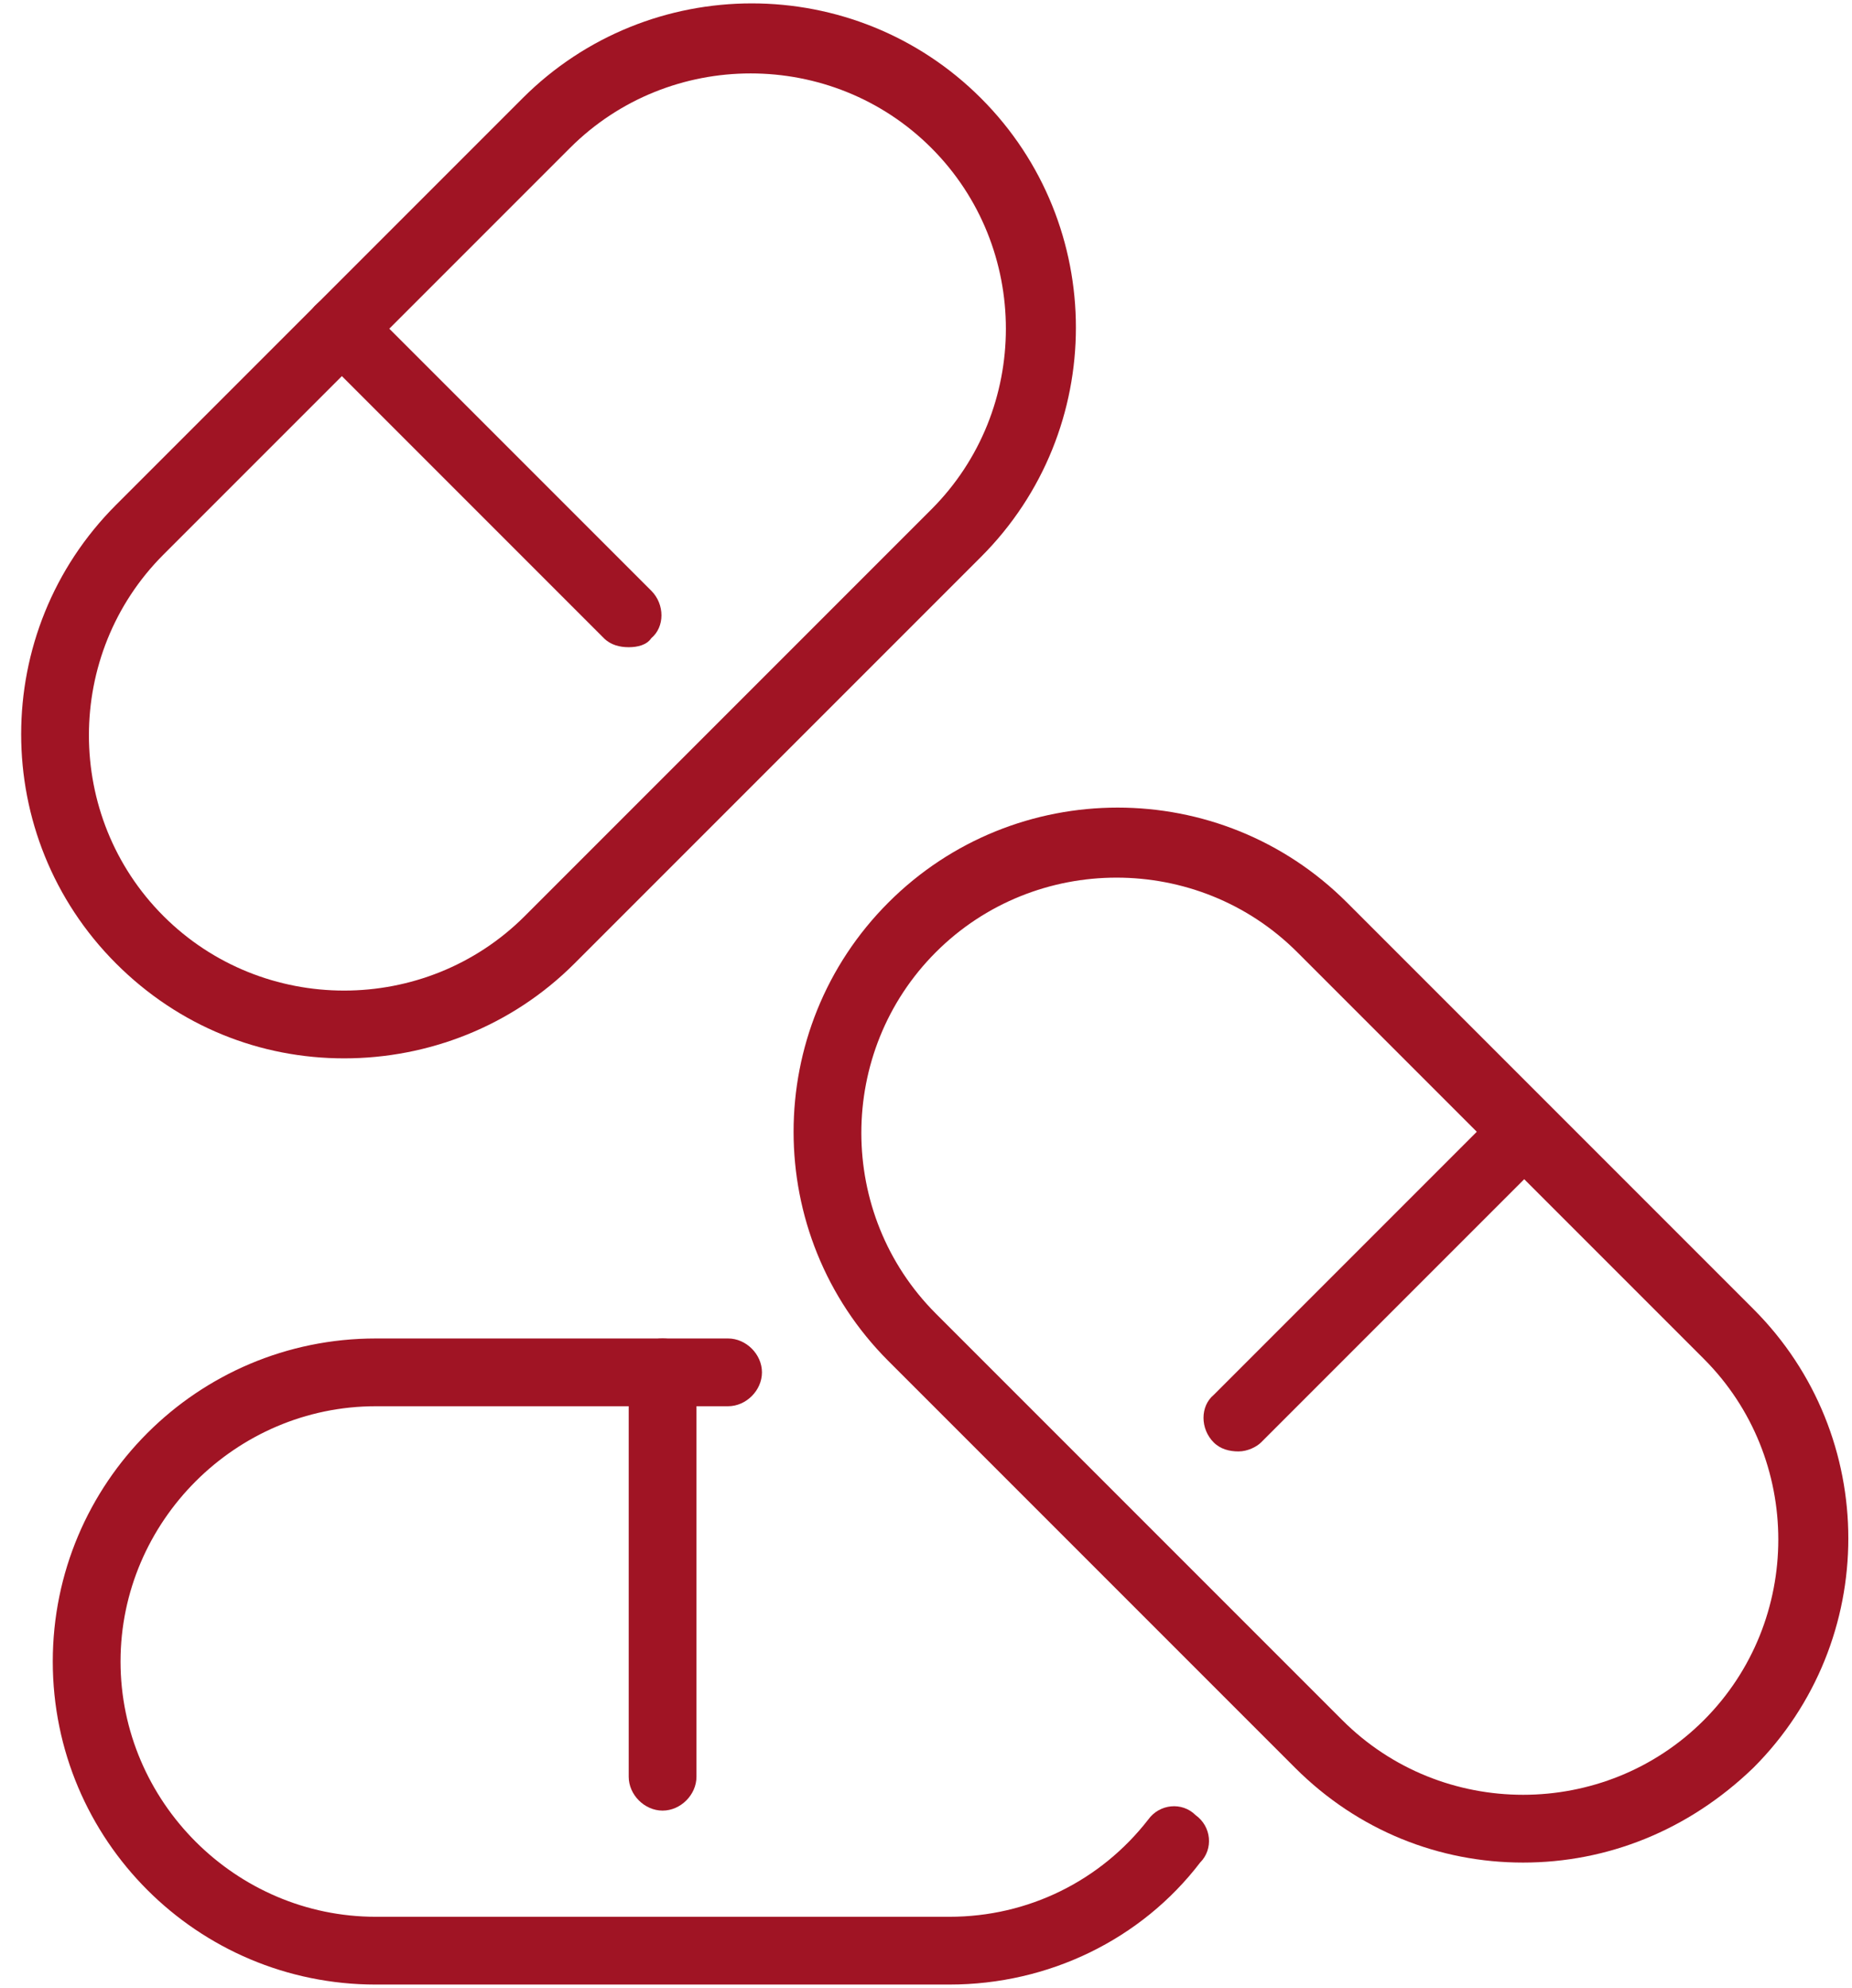
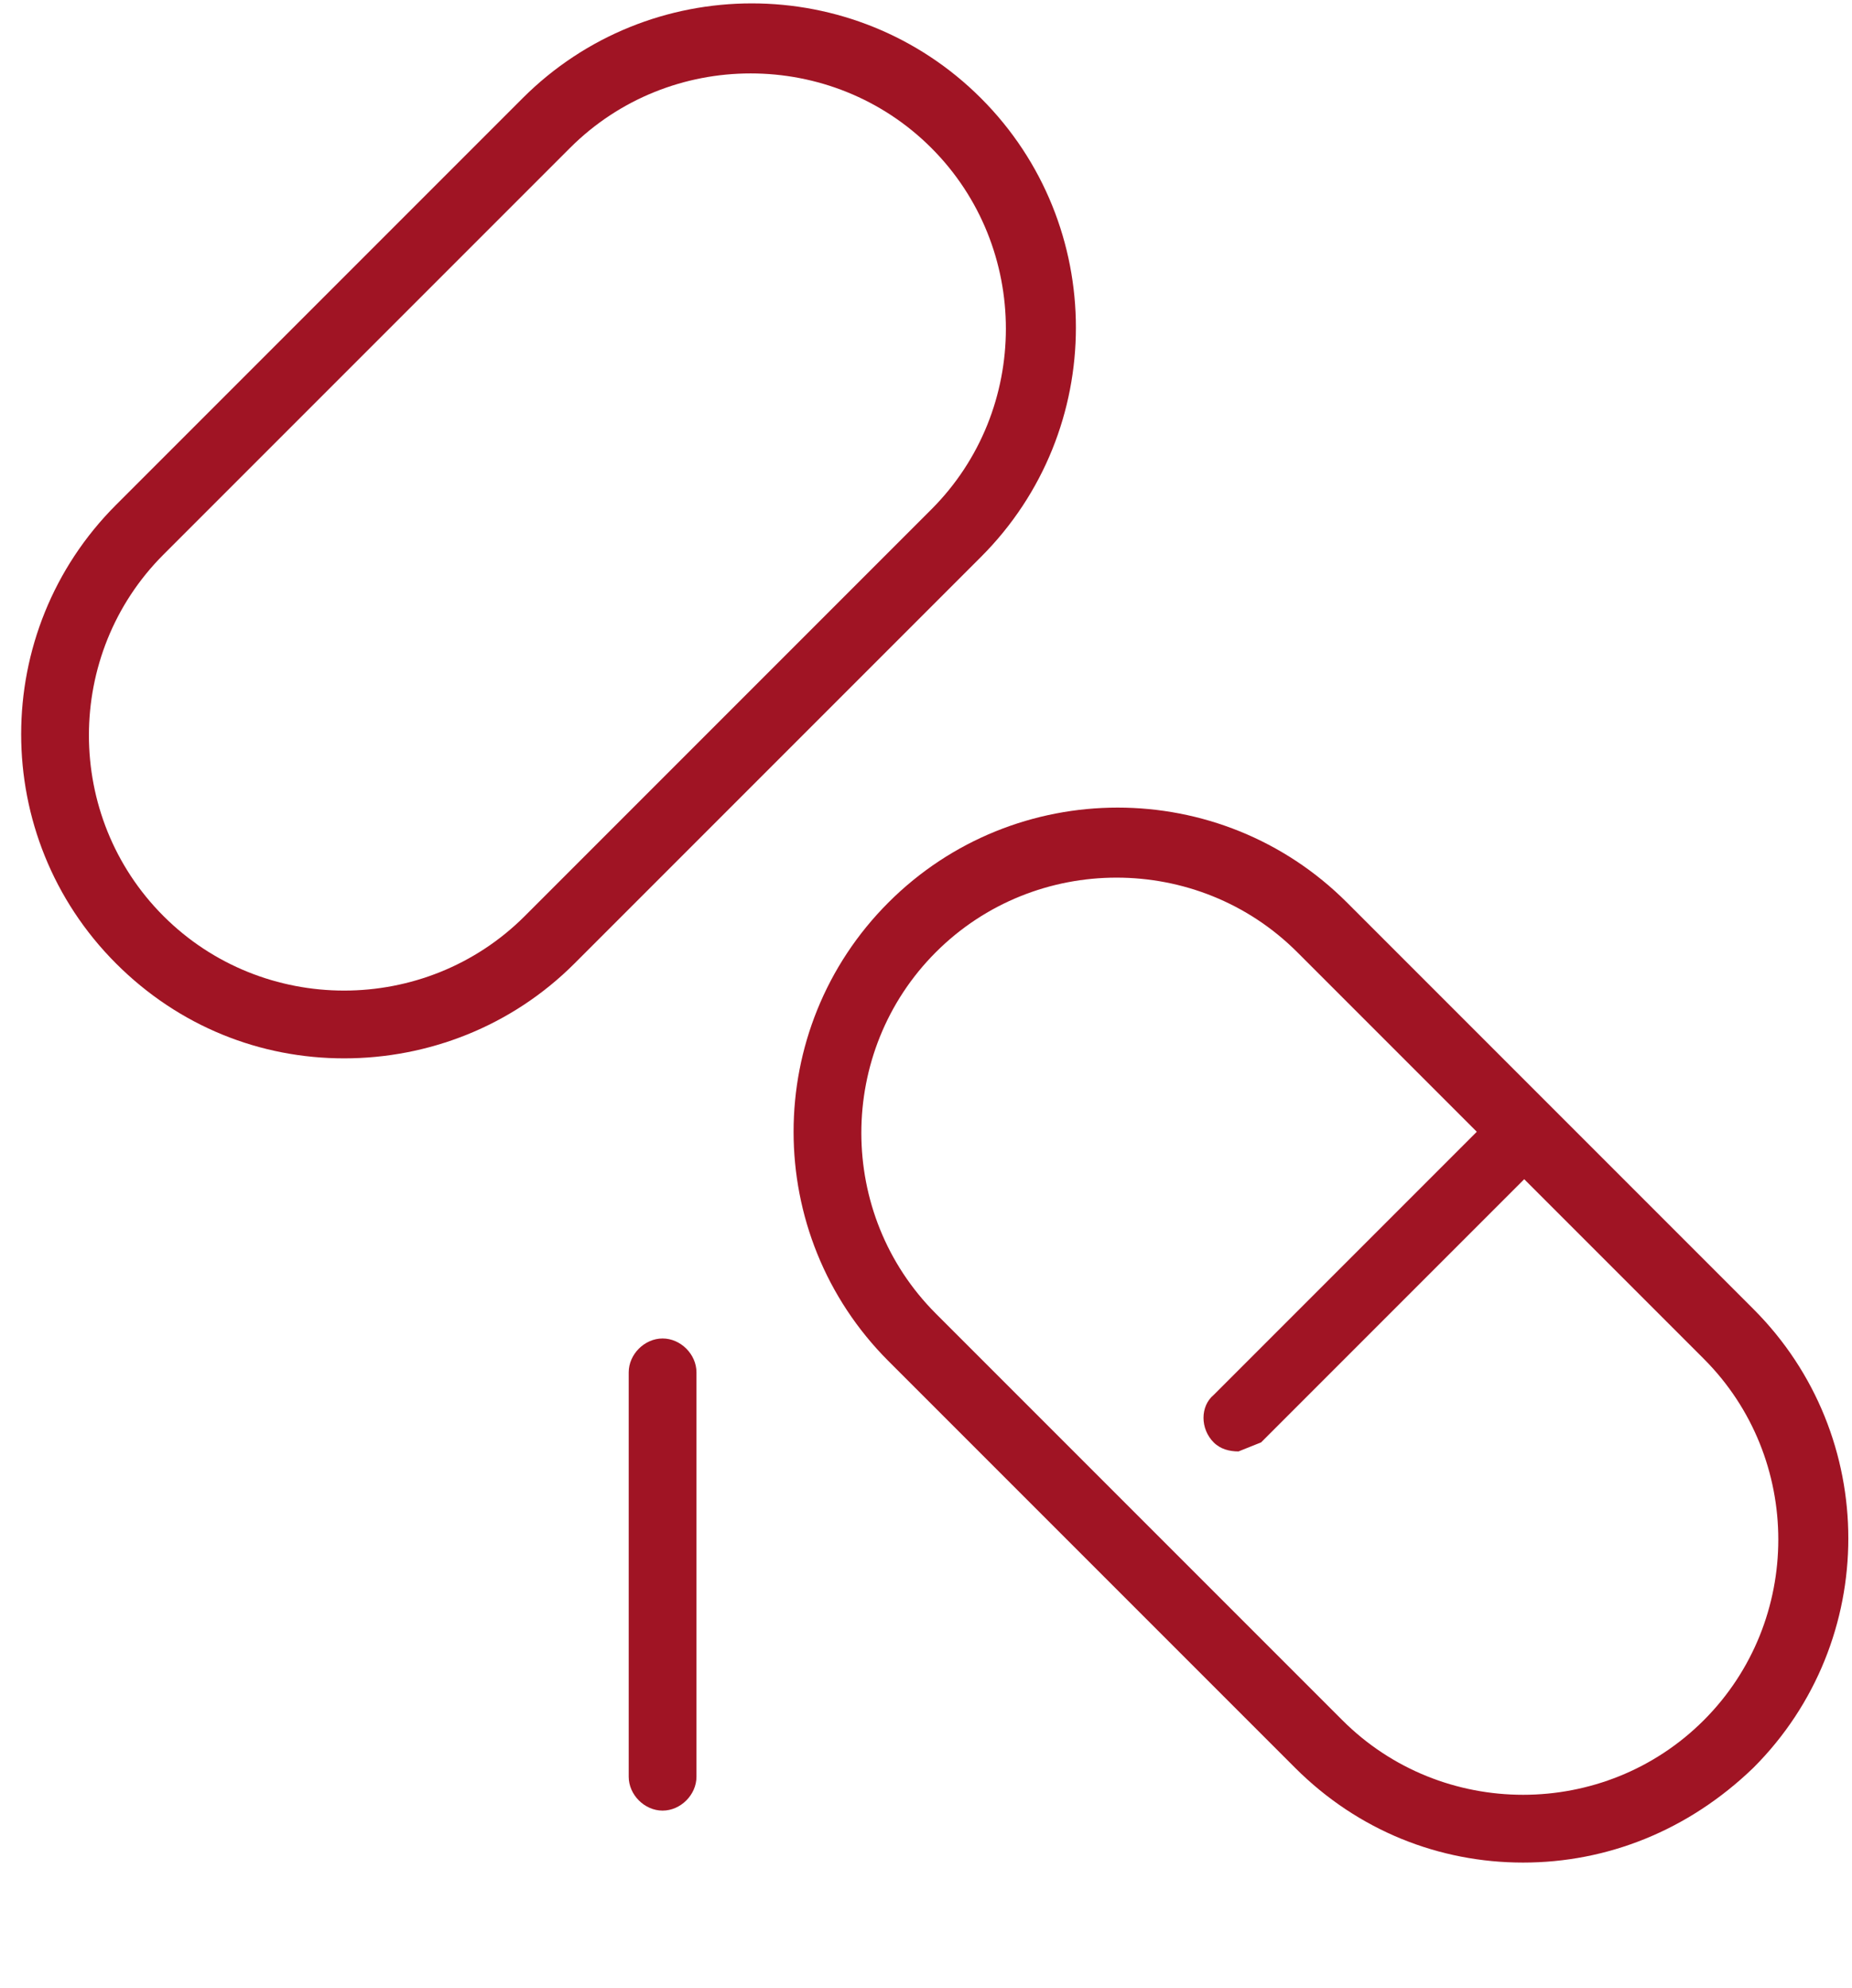
<svg xmlns="http://www.w3.org/2000/svg" width="82" height="88" fill="#a01424">
  <path d="M15.237 46.85c-3.7 0-7.3-1.4-10.1-4.2-5.6-5.6-5.6-14.7 0-20.3l18-18c5.6-5.6 14.7-5.6 20.3 0 5.6 5.6 5.6 14.7 0 20.3l-18 18c-2.8 2.8-6.5 4.2-10.2 4.2zm-8-6.3c4.4 4.4 11.6 4.4 16 0l18-18c4.4-4.4 4.4-11.6 0-16s-11.6-4.4-16 0l-18 18c-4.4 4.4-4.4 11.6 0 16z" />
-   <path d="M27.837 28.65c-.4 0-.8-.1-1.1-.4l-12.7-12.7c-.6-.6-.6-1.6 0-2.1.6-.6 1.6-.6 2.1 0l12.7 12.7c.6.6.6 1.6 0 2.1-.2.3-.6.4-1 .4zm14.2 59.2h-25.4c-7.9 0-14.3-6.4-14.3-14.3s6.4-14.3 14.3-14.3h15.6c.8 0 1.5.7 1.5 1.5s-.7 1.5-1.5 1.5h-15.6c-6.2 0-11.3 5.1-11.3 11.3 0 6.2 5.1 11.3 11.3 11.3h25.4c3.5 0 6.7-1.6 8.8-4.3.5-.7 1.5-.8 2.1-.2.7.5.8 1.5.2 2.1-2.6 3.4-6.7 5.4-11.1 5.4z" />
  <path d="M29.337 80.15c-.8 0-1.5-.7-1.5-1.5v-17.9c0-.8.7-1.5 1.5-1.5s1.5.7 1.5 1.5v17.9c0 .8-.7 1.5-1.5 1.5zm38.1 2.3c-3.7 0-7.3-1.4-10.1-4.2l-18-18c-5.6-5.6-5.6-14.7 0-20.3 5.6-5.6 14.7-5.6 20.3 0l18 18c5.6 5.6 5.6 14.7 0 20.3-2.9 2.8-6.5 4.2-10.2 4.2zm-26-40.3c-4.4 4.4-4.4 11.6 0 16l18 18c4.4 4.4 11.6 4.4 16 0s4.4-11.6 0-16l-18-18c-4.4-4.4-11.6-4.4-16 0z" />
-   <path d="M54.837 64.25c-.4 0-.8-.1-1.1-.4-.6-.6-.6-1.6 0-2.1l12.7-12.7c.6-.6 1.6-.6 2.1 0 .6.6.6 1.6 0 2.1l-12.7 12.7c-.2.2-.6.4-1 .4z" />
+   <path d="M54.837 64.25c-.4 0-.8-.1-1.1-.4-.6-.6-.6-1.6 0-2.1l12.7-12.7c.6-.6 1.6-.6 2.1 0 .6.6.6 1.6 0 2.1l-12.7 12.7z" />
</svg>